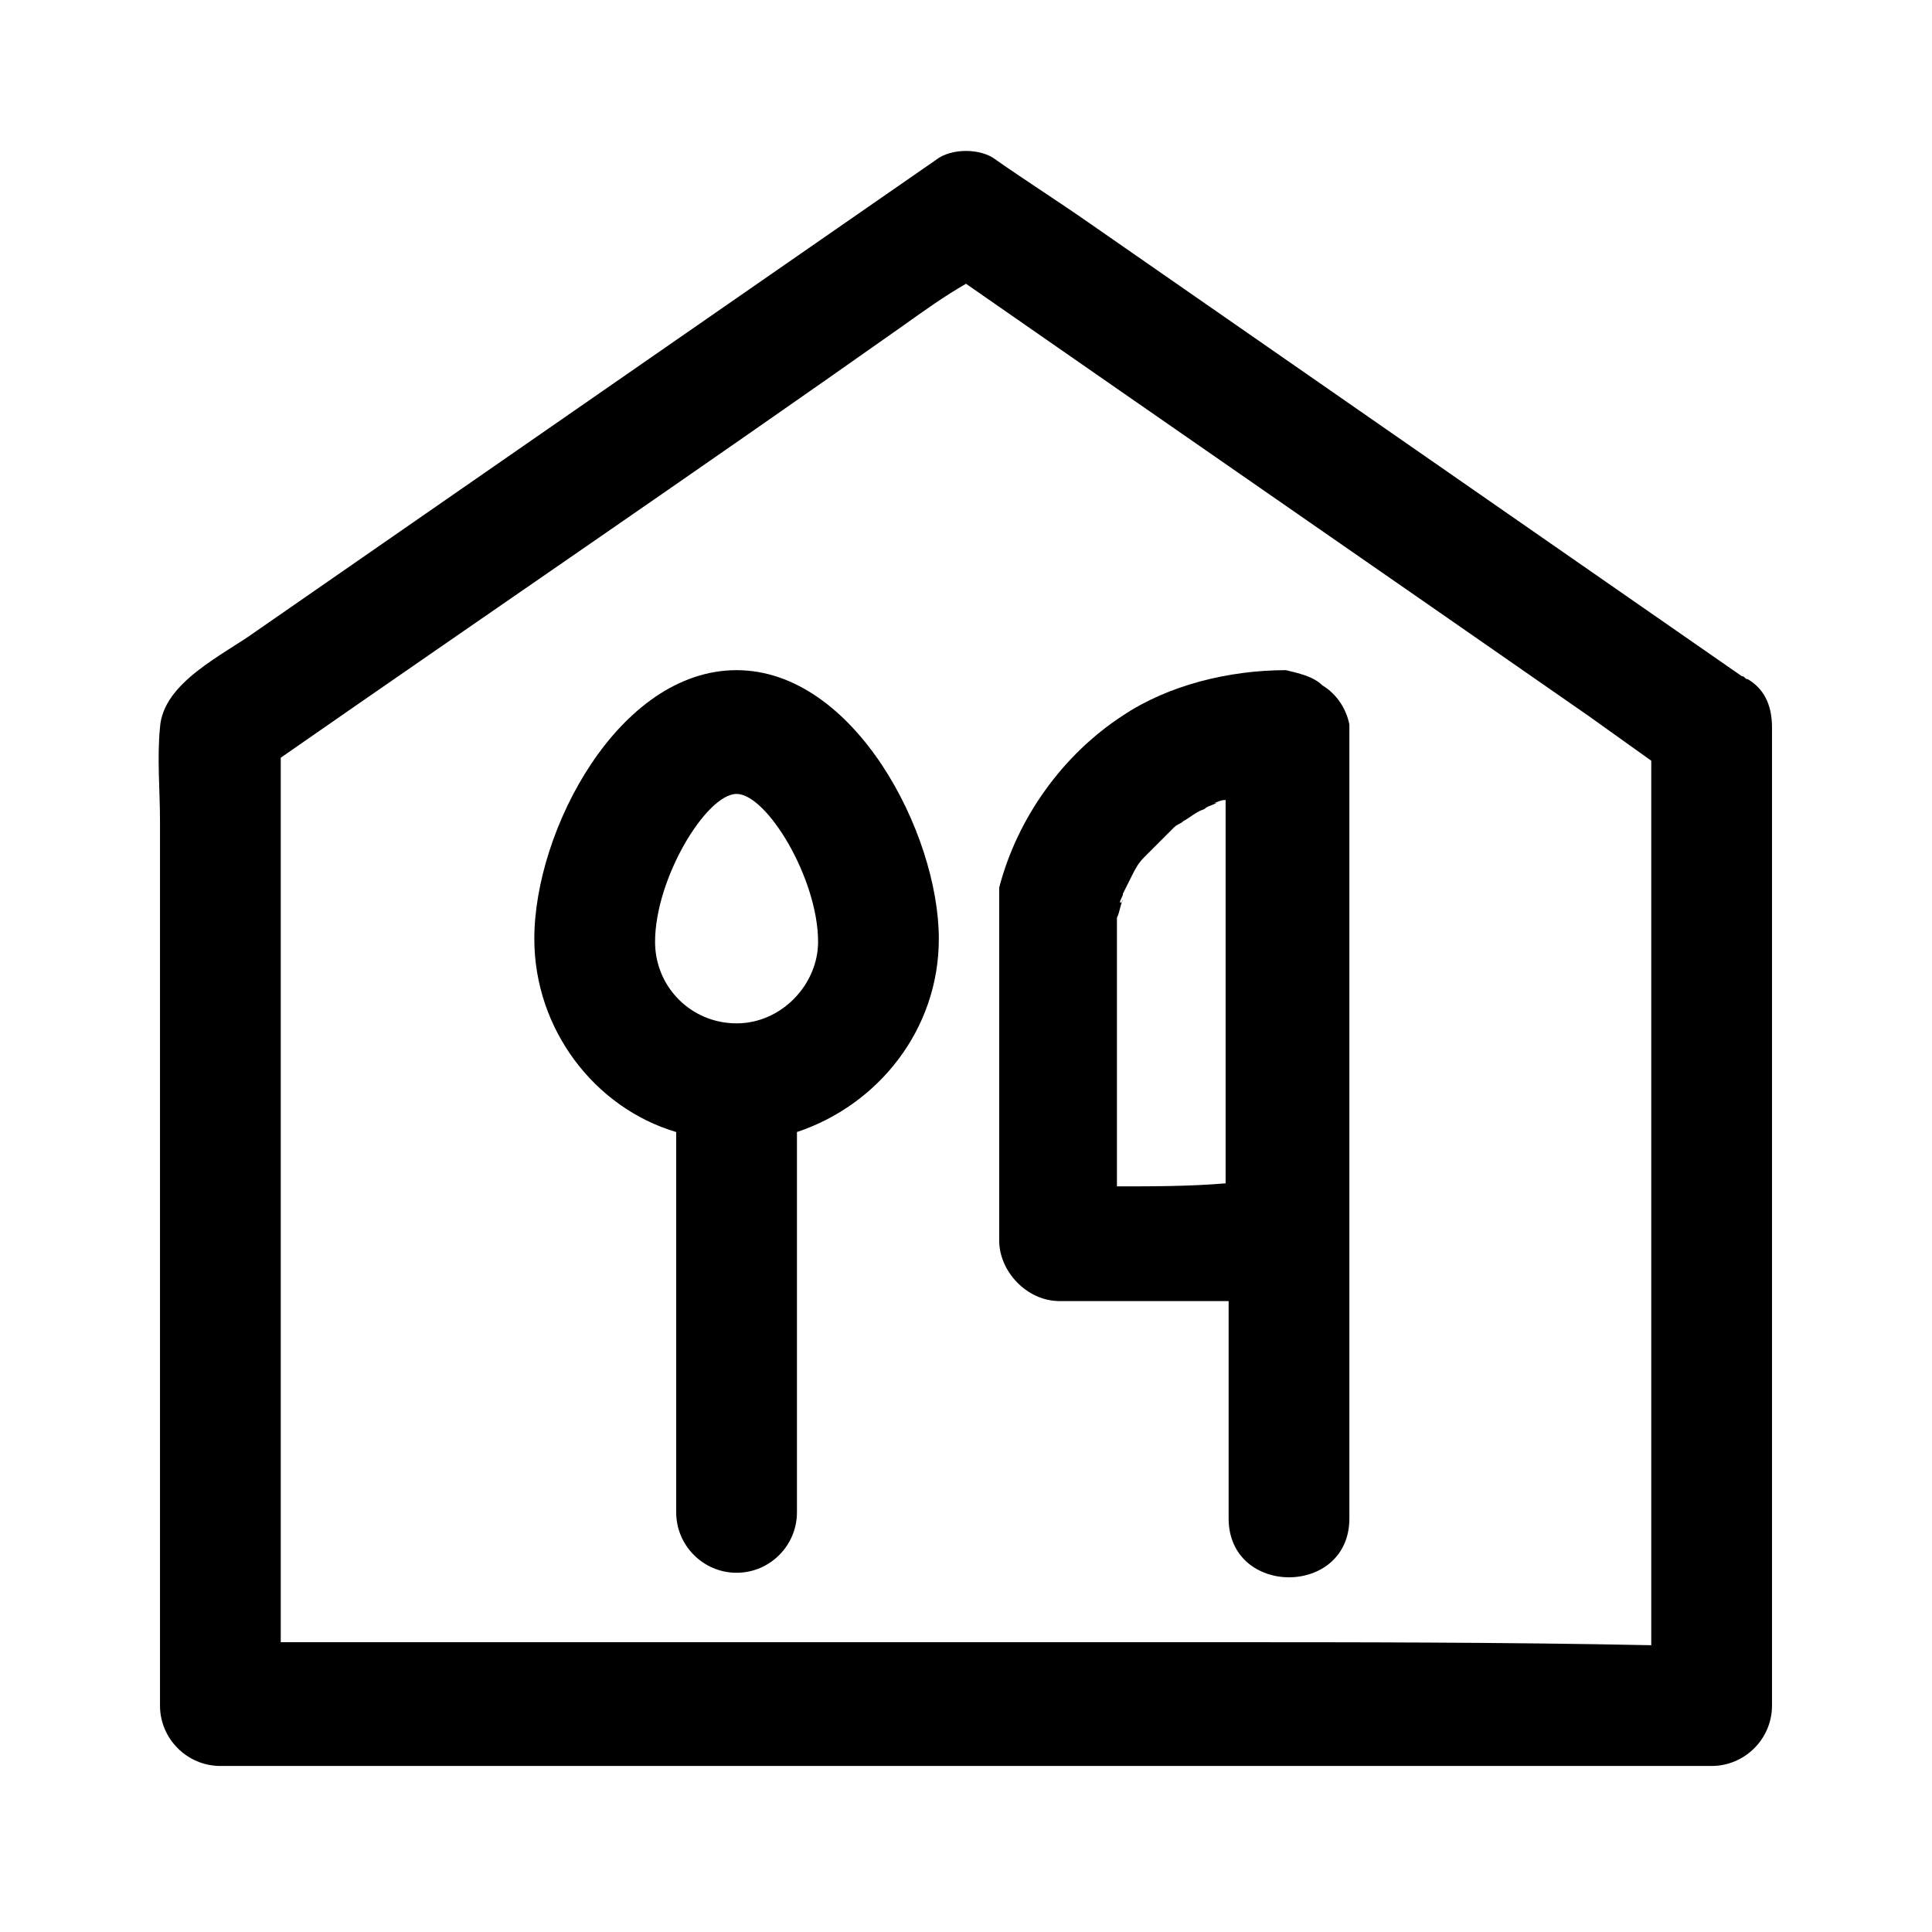
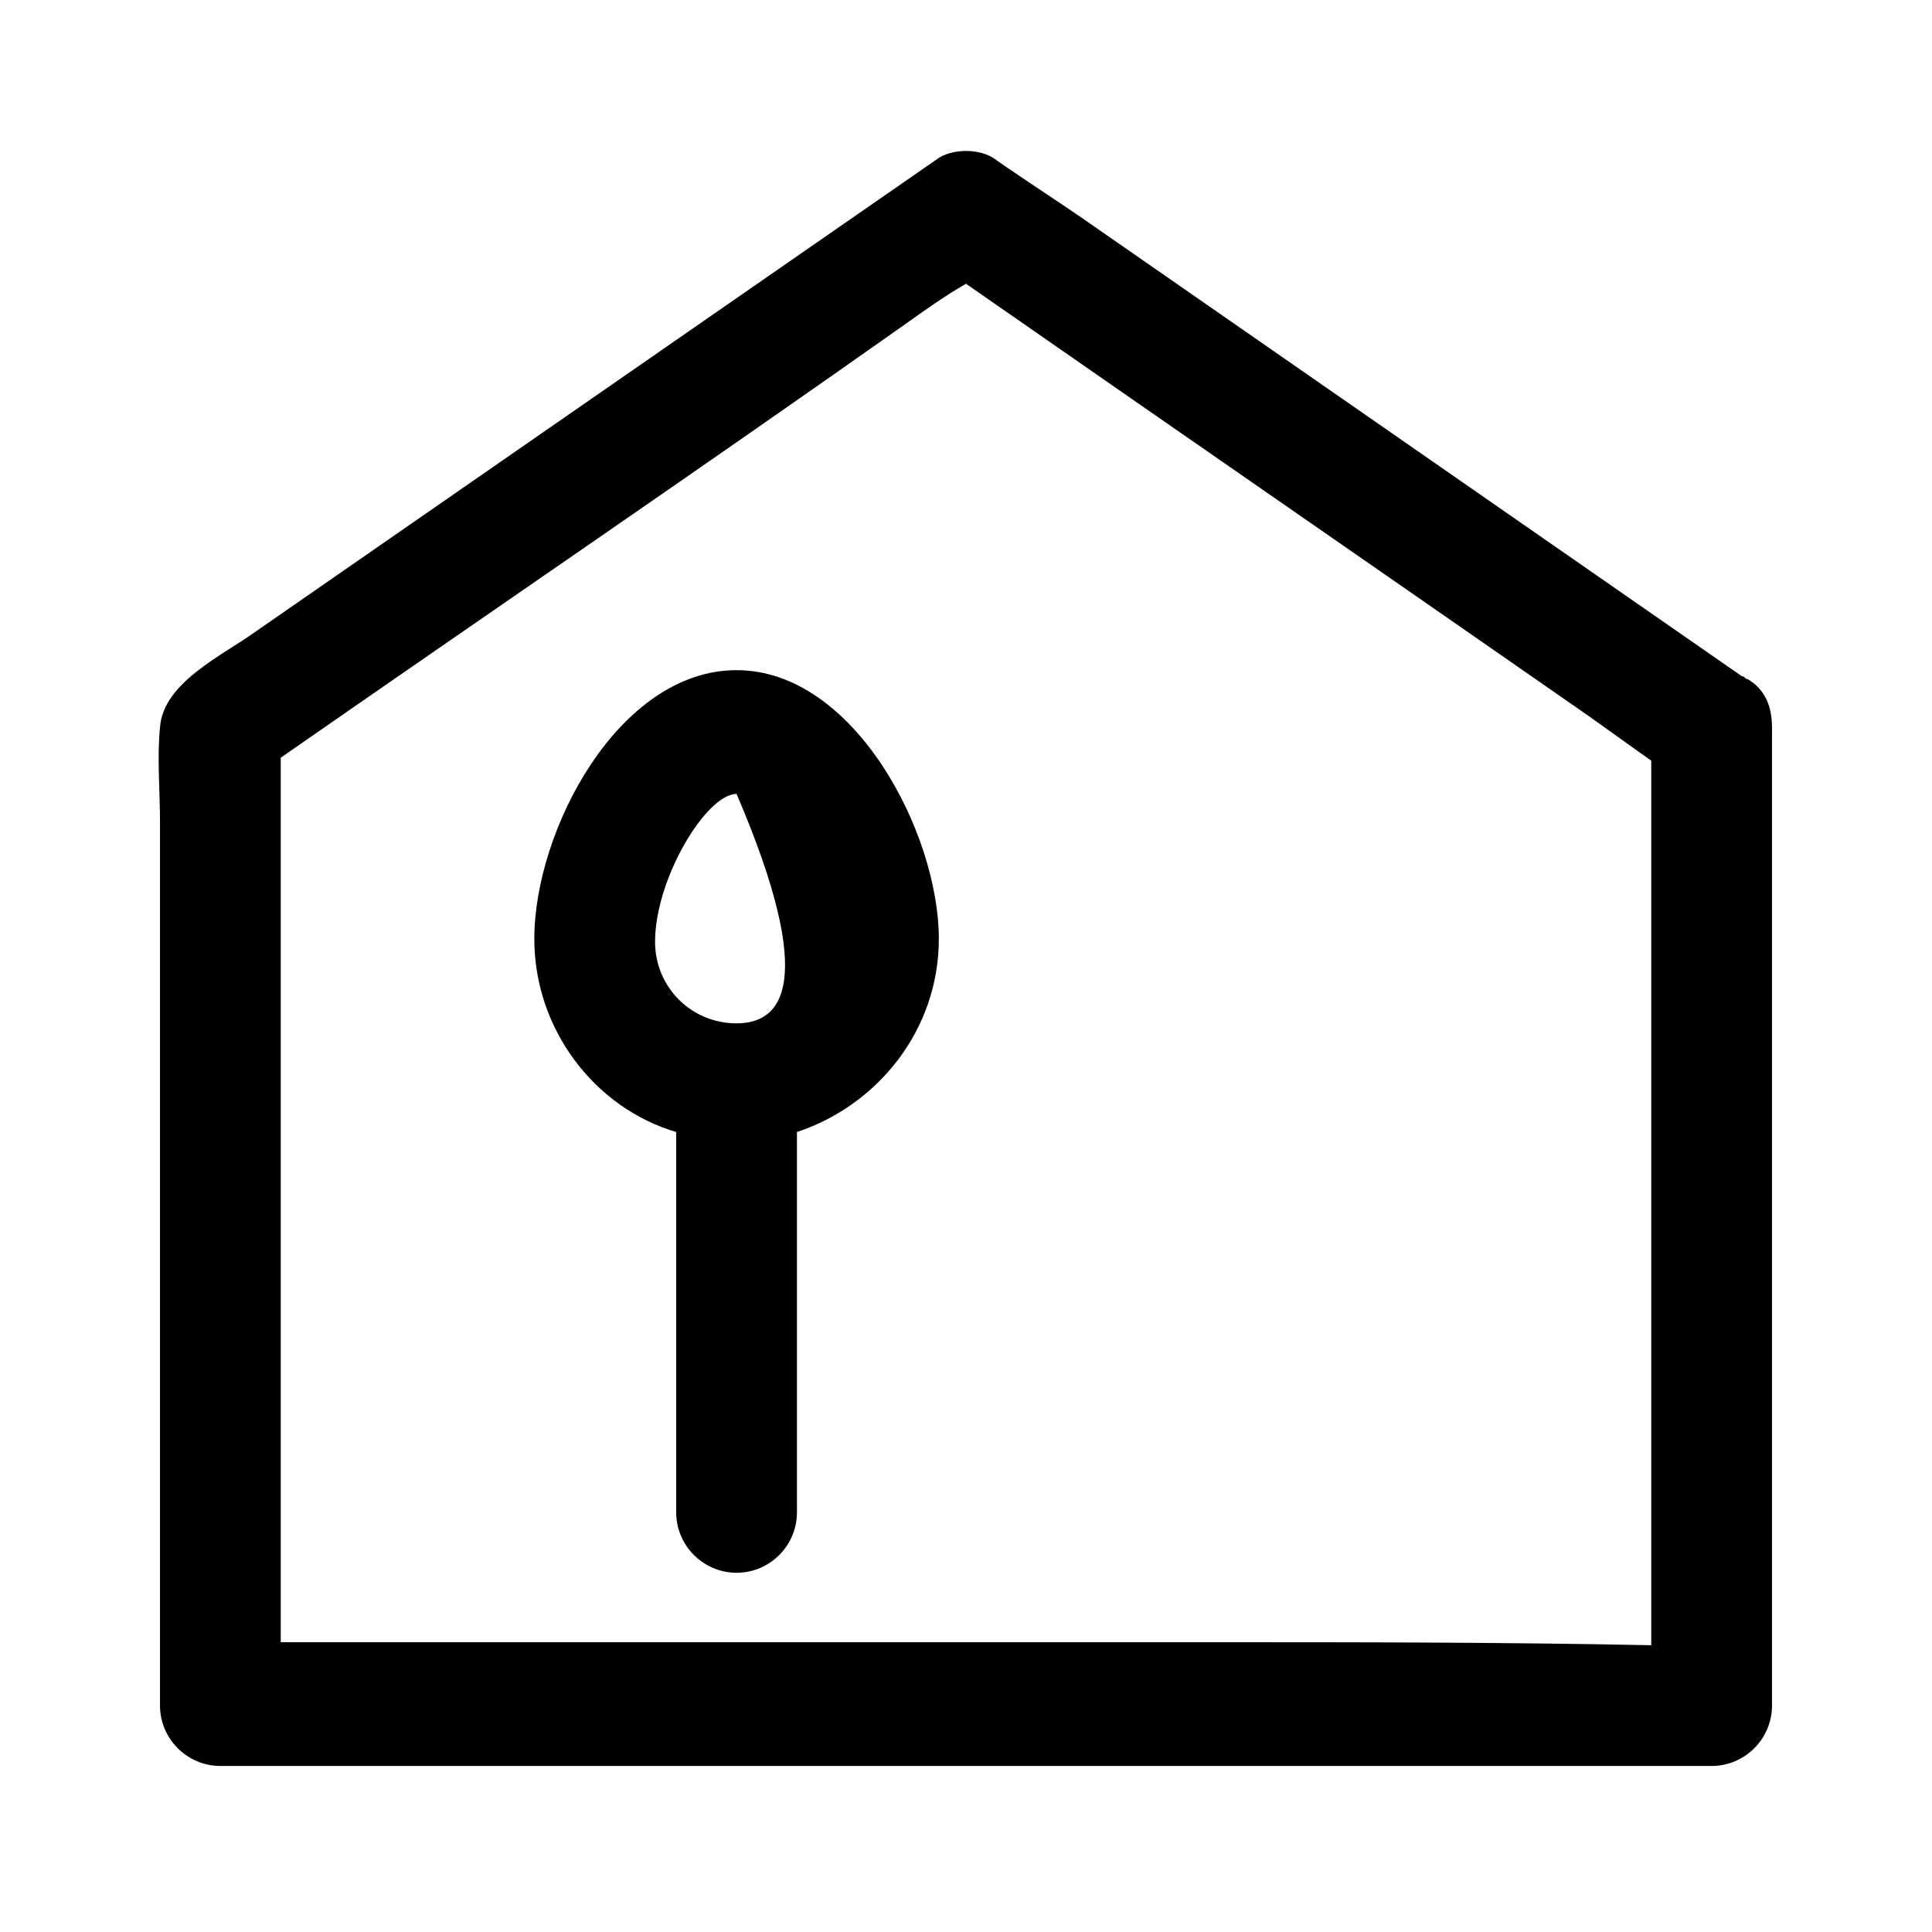
<svg xmlns="http://www.w3.org/2000/svg" fill="#000000" width="800px" height="800px" viewBox="0 0 64 64" id="Layer_1" version="1.1" xml:space="preserve">
  <g>
    <path d="M57.9,22.5c-0.1,0-0.1-0.1-0.2-0.1c-7.2-5-14.4-10-21.6-15C35.1,6.7,34,6,33,5.3c-0.5-0.4-1.5-0.4-2,0   c-7.5,5.2-15,10.4-22.5,15.6c-1.1,0.8-3.1,1.7-3.2,3.2c-0.1,1,0,2.1,0,3.1c0,5.5,0,11,0,16.6c0,4.2,0,8.5,0,12.7c0,1.1,0.9,2,2,2   c5.6,0,11.2,0,16.7,0c8.8,0,17.7,0,26.5,0c2.1,0,4.1,0,6.2,0c1.1,0,2-0.9,2-2c0-9.4,0-18.8,0-28.3c0-1.4,0-2.7,0-4.1   C58.7,23.3,58.4,22.8,57.9,22.5z M40,54.4c-8.8,0-17.7,0-26.5,0c-1.4,0-2.8,0-4.2,0c0-8.8,0-17.5,0-26.3c0-1,0-2,0-3   c6.9-4.8,13.8-9.5,20.6-14.3c0.7-0.5,1.4-1,2.1-1.4c6.9,4.8,13.7,9.5,20.6,14.3c0.7,0.5,1.4,1,2.1,1.5c0,9.1,0,18.2,0,27.2   c0,0.7,0,1.4,0,2.1C49.8,54.4,44.9,54.4,40,54.4z" />
-     <path d="M24.4,22.2c-3.9,0-6.7,5.3-6.7,8.9c0,3,2,5.6,4.7,6.4c0,3.6,0,7.2,0,10.8c0,0.6,0,1.2,0,1.8c0,1.1,0.9,2,2,2   c1.1,0,2-0.9,2-2c0-4.2,0-8.3,0-12.5c0,0,0,0,0-0.1c2.7-0.9,4.7-3.4,4.7-6.4C31.1,27.6,28.3,22.2,24.4,22.2z M24.4,33.9   c-1.5,0-2.7-1.2-2.7-2.7c0-2.1,1.7-4.9,2.7-4.9s2.7,2.8,2.7,4.9C27.1,32.6,25.9,33.9,24.4,33.9z" />
-     <path d="M43.8,22.7c-0.3-0.3-0.8-0.4-1.2-0.5c-1.9,0-3.9,0.5-5.4,1.5c-2,1.3-3.5,3.4-4.1,5.7c0,0,0,0,0,0.1c0,0.1,0,0.2,0,0.3   c0,0,0,0,0,0c0,0,0,0.1,0,0.1c0,3.3,0,6.6,0,9.8c0,0.5,0,0.9,0,1.4c0,1,0.9,2,2,2c1.9,0,3.7,0,5.6,0c0,1.3,0,2.6,0,3.9   c0,1.1,0,2.2,0,3.3c0,2.6,4,2.6,4,0c0-7.7,0-15.3,0-23c0-1.1,0-2.2,0-3.3C44.6,23.5,44.3,23,43.8,22.7z M37,39.3c0-2.6,0-5.2,0-7.8   c0-0.4,0-0.7,0-1.1c0.1-0.2,0.1-0.4,0.2-0.6c0,0,0,0,0,0c0,0,0,0.1-0.1,0.1c0-0.1,0.1-0.2,0.1-0.3c0,0,0,0,0,0c0-0.1,0-0.1,0,0   c0.1-0.2,0.2-0.4,0.3-0.6c0.1-0.2,0.2-0.4,0.4-0.6c0,0,0,0,0,0c0.1-0.1,0.2-0.2,0.3-0.3c0.2-0.2,0.4-0.4,0.6-0.6c0,0,0,0,0.1-0.1   c0,0,0,0,0,0c0.1-0.1,0.2-0.1,0.3-0.2c0.2-0.1,0.4-0.3,0.7-0.4c0.1-0.1,0.2-0.1,0.4-0.2c0,0,0,0-0.1,0c0.1,0,0.2-0.1,0.4-0.1   c0,4.2,0,8.5,0,12.7C39.4,39.3,38.2,39.3,37,39.3z" />
+     <path d="M24.4,22.2c-3.9,0-6.7,5.3-6.7,8.9c0,3,2,5.6,4.7,6.4c0,3.6,0,7.2,0,10.8c0,0.6,0,1.2,0,1.8c0,1.1,0.9,2,2,2   c1.1,0,2-0.9,2-2c0-4.2,0-8.3,0-12.5c0,0,0,0,0-0.1c2.7-0.9,4.7-3.4,4.7-6.4C31.1,27.6,28.3,22.2,24.4,22.2z M24.4,33.9   c-1.5,0-2.7-1.2-2.7-2.7c0-2.1,1.7-4.9,2.7-4.9C27.1,32.6,25.9,33.9,24.4,33.9z" />
  </g>
</svg>